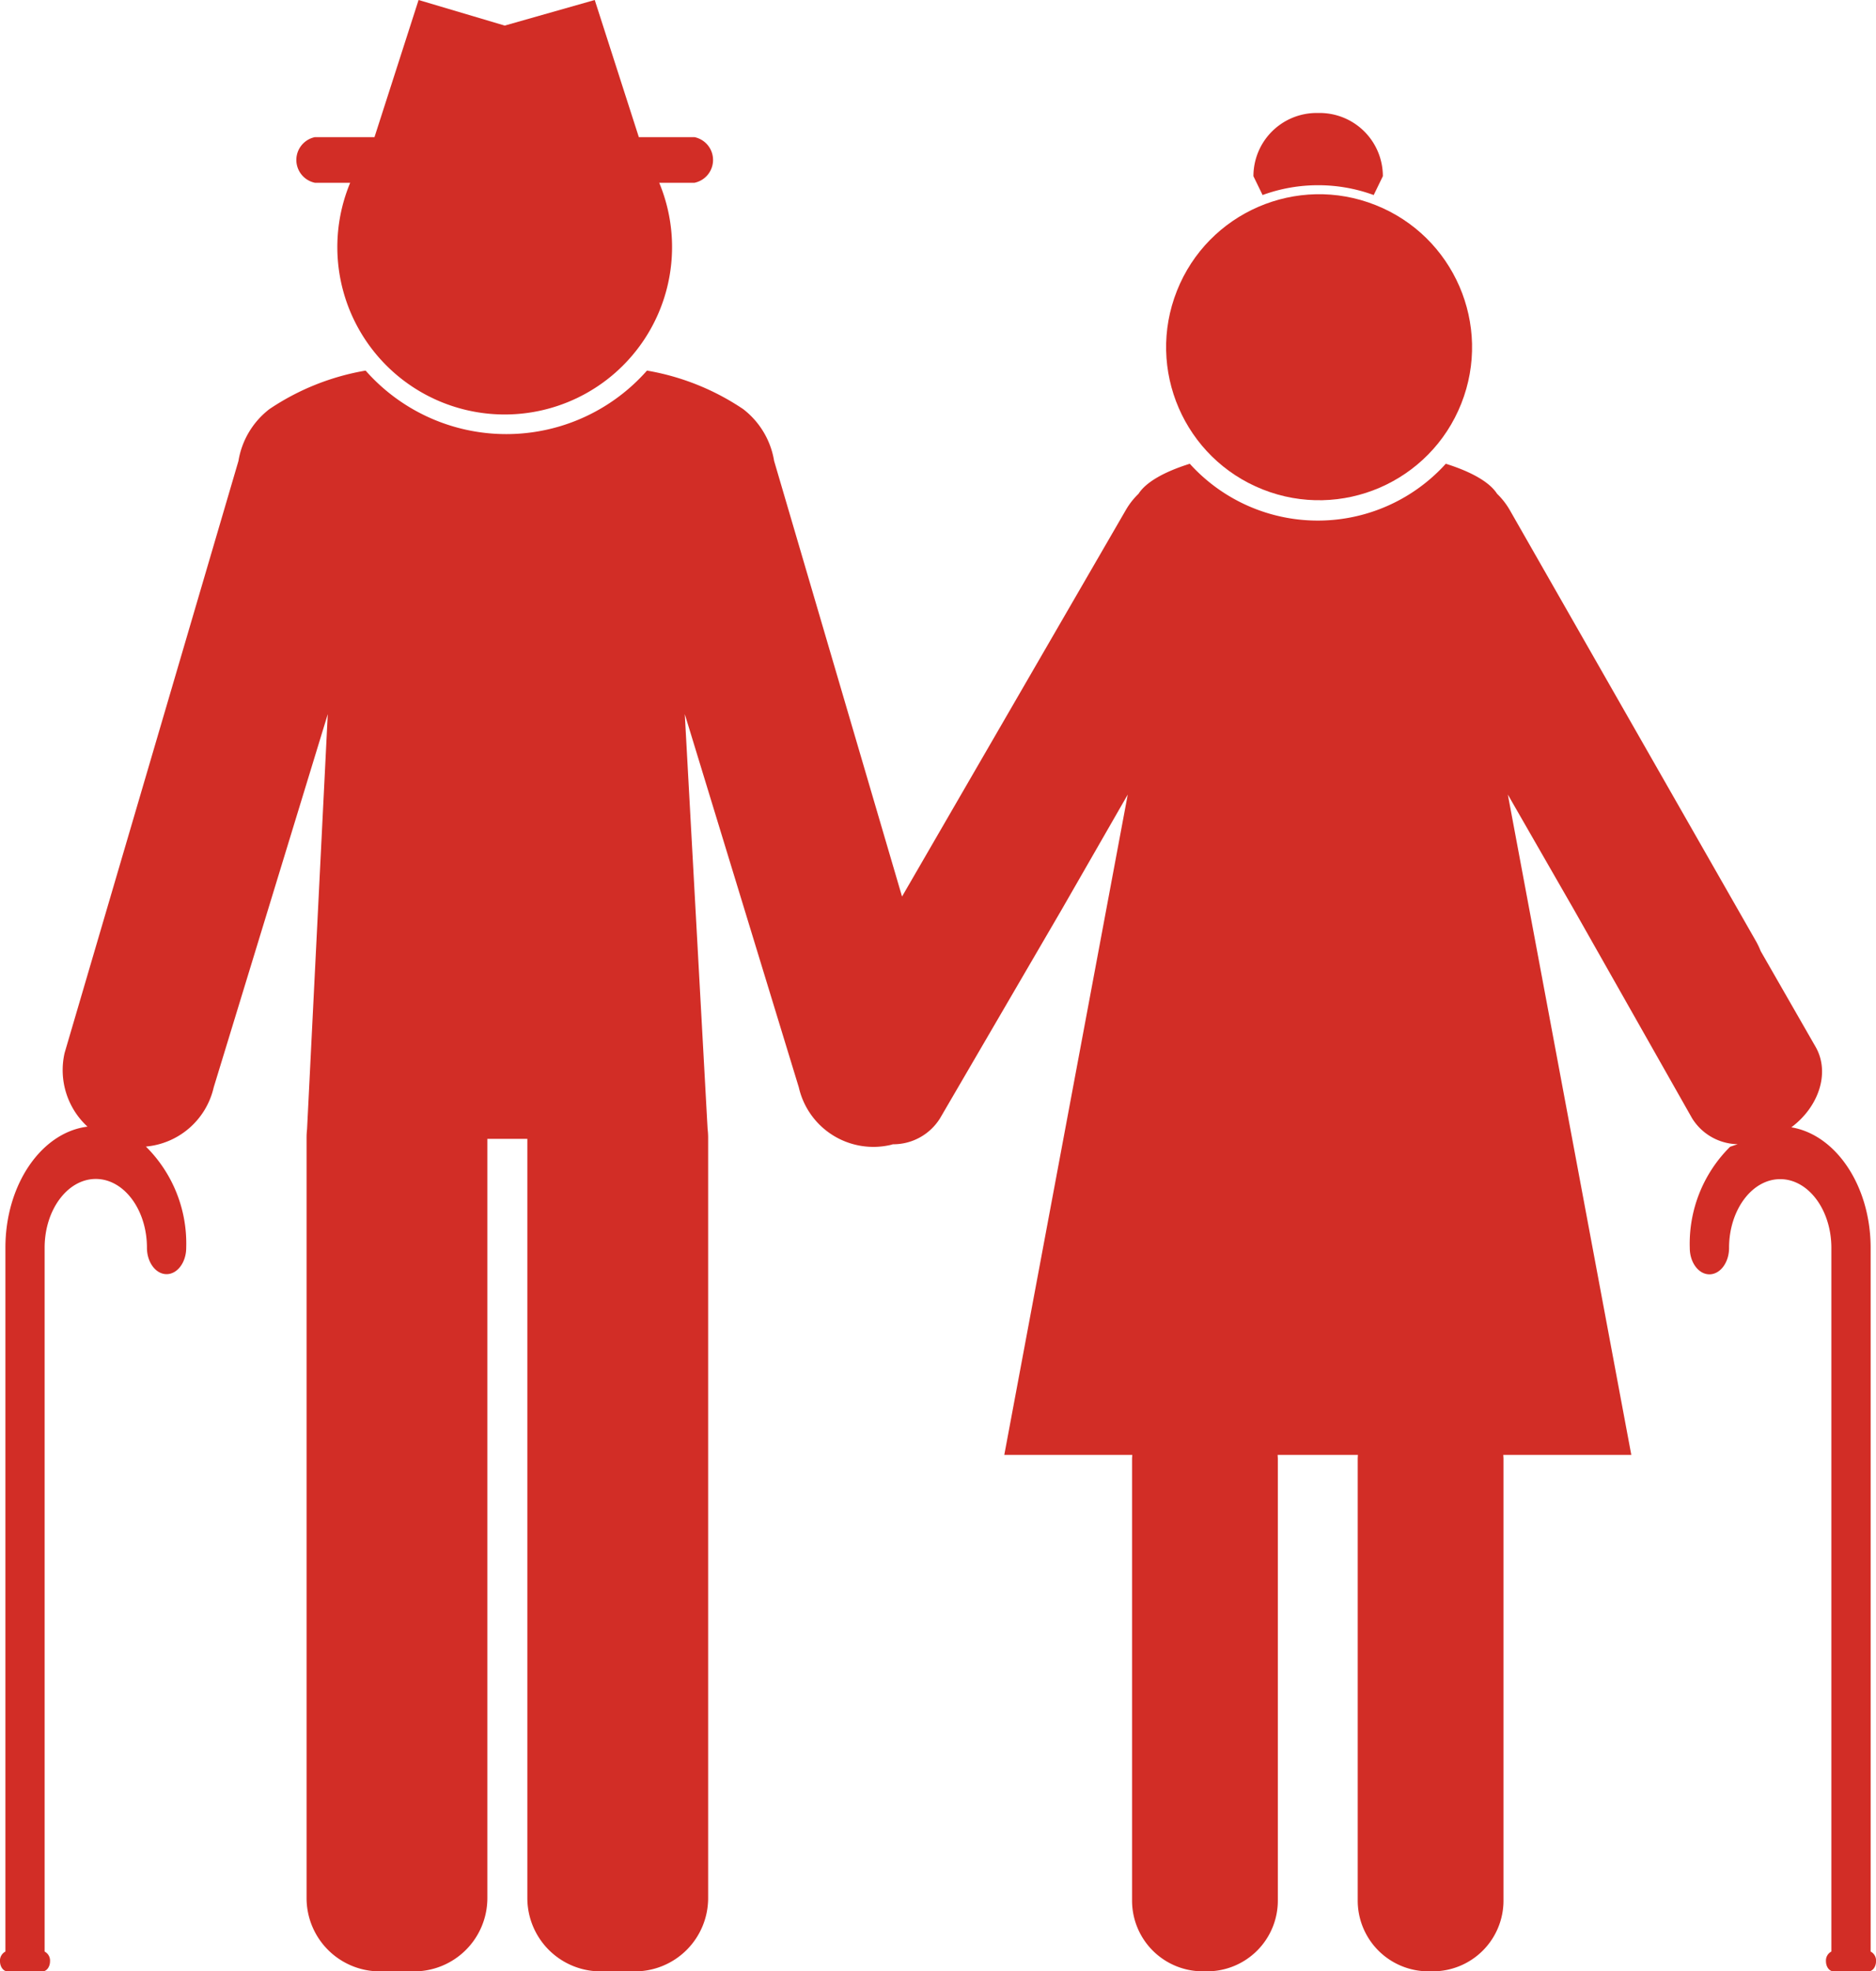
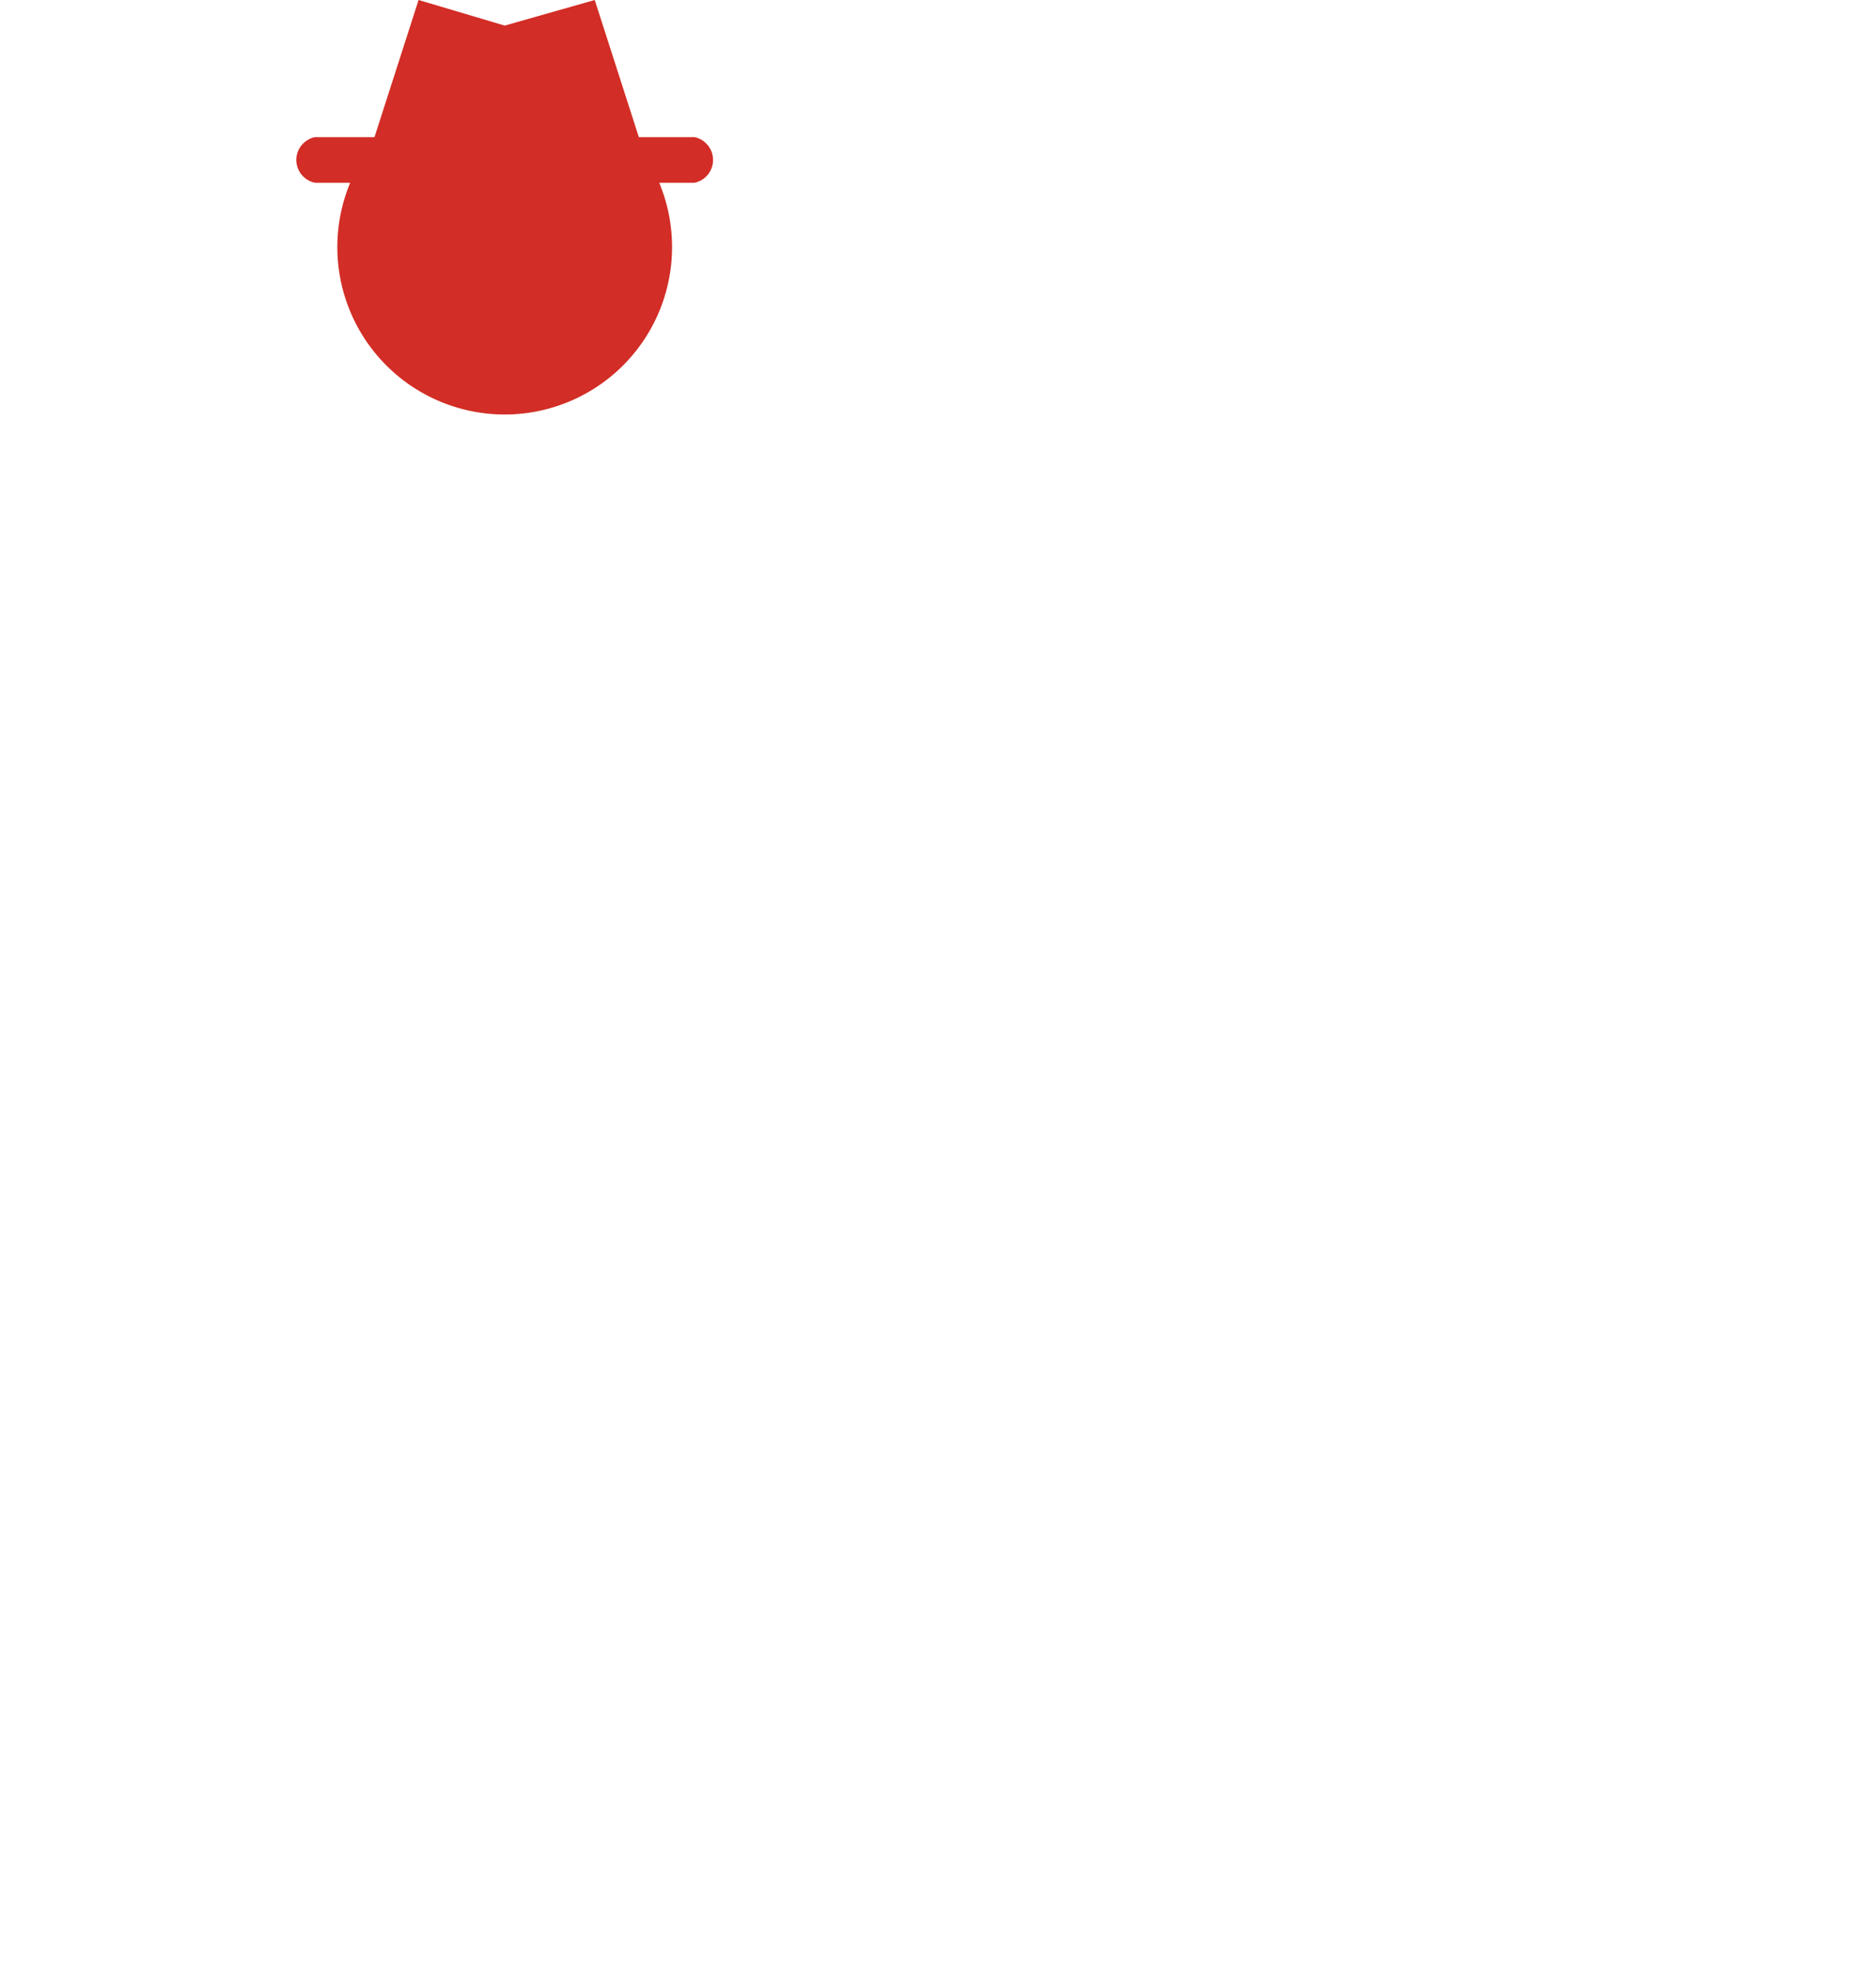
<svg xmlns="http://www.w3.org/2000/svg" width="158.22" height="166.225" viewBox="0 0 158.22 166.225">
  <defs>
    <style>
      .cls-1 {
        fill: #d22d26;
      }
    </style>
  </defs>
  <g id="グループ_2082" data-name="グループ 2082" transform="translate(-70.976 -1635.536)">
-     <circle id="楕円形_147" data-name="楕円形 147" class="cls-1" cx="12.899" cy="12.899" r="12.899" transform="translate(165.483 1672.054) rotate(-68.381)" />
-     <path id="パス_6106" data-name="パス 6106" class="cls-1" d="M260.866,1658.476a13.6,13.6,0,0,0-4.685.828l-.772-1.589a5.331,5.331,0,0,1,5.331-5.331h.254a5.331,5.331,0,0,1,5.331,5.331l-.772,1.589A13.6,13.6,0,0,0,260.866,1658.476Z" transform="translate(-78.72 -7.322)" />
-     <path id="パス_6107" data-name="パス 6107" class="cls-1" d="M71.432,1824.113v-59.348c0-5.336,3.047-9.73,6.924-10.209a6.477,6.477,0,0,1-1.93-6.219l14.661-49.913a6.921,6.921,0,0,1,2.611-4.371,20.768,20.768,0,0,1,8.113-3.248,15.82,15.82,0,0,0,23.73,0,20.768,20.768,0,0,1,8.113,3.248,6.923,6.923,0,0,1,2.611,4.371l10.788,36.729,18.869-32.581a6.2,6.2,0,0,1,1.077-1.38c.626-.982,2.166-1.856,4.323-2.531a14.556,14.556,0,0,0,21.591,0c2.157.675,3.7,1.55,4.323,2.531a6.2,6.2,0,0,1,1.077,1.38l20.767,36.359a6.438,6.438,0,0,1,.39.822l4.633,8.076c1.229,2.143.3,5.031-2.048,6.784,3.764.624,6.689,4.944,6.689,10.169v59.33a.853.853,0,0,1,.455.814c0,.471-.284.854-.635.854h-2.953c-.351,0-.635-.382-.635-.854a.853.853,0,0,1,.456-.814v-59.33c0-3.2-1.936-5.8-4.315-5.8s-4.314,2.6-4.314,5.8c0,1.229-.742,2.226-1.657,2.226s-1.656-1-1.656-2.226a11.505,11.505,0,0,1,3.4-8.529l.64-.218a4.613,4.613,0,0,1-3.849-2.193l-9.928-17.527-5.607-9.76,10.412,55.678H197.761c.007.116.018.231.018.349v37.209a5.962,5.962,0,0,1-5.935,5.988h-.424a5.962,5.962,0,0,1-5.935-5.988v-37.209c0-.118.011-.233.017-.349H178.73c.006.116.017.231.017.349v37.209a5.962,5.962,0,0,1-5.935,5.988h-.424a5.962,5.962,0,0,1-5.935-5.988v-37.209c0-.118.011-.233.018-.349H155.677l10.412-55.678-5.607,9.76-10.219,17.527a4.643,4.643,0,0,1-3.98,2.2c-.066.017-.131.041-.2.056a6.452,6.452,0,0,1-7.736-4.855l-9.617-31.472,1.923,34.959a6.261,6.261,0,0,1,.047.729v64.151a6.181,6.181,0,0,1-6.188,6.173h-2.872a6.181,6.181,0,0,1-6.188-6.173v-64.025H112.08v64.025a6.181,6.181,0,0,1-6.188,6.173h-2.873a6.18,6.18,0,0,1-6.187-6.173v-64.151a6.178,6.178,0,0,1,.041-.687l1.747-35L89,1751.242a6.458,6.458,0,0,1-5.719,4.993,11.508,11.508,0,0,1,3.4,8.531c0,1.23-.742,2.227-1.656,2.227s-1.656-1-1.656-2.227c0-3.2-1.936-5.8-4.314-5.8s-4.315,2.6-4.315,5.8v59.348a.854.854,0,0,1,.455.815c0,.471-.284.854-.634.854H71.611c-.35,0-.635-.383-.635-.854A.854.854,0,0,1,71.432,1824.113Z" transform="translate(0 -24.021)" />
    <path id="パス_6108" data-name="パス 6108" class="cls-1" d="M148.041,1650.948H145.07a14.115,14.115,0,1,1-26.064,0h-2.972a1.965,1.965,0,0,1,0-3.849h5.022l3.719-11.563,7.263,2.157,7.594-2.157,3.719,11.563h4.691a1.965,1.965,0,0,1,0,3.849Z" transform="translate(-18.496)" />
  </g>
</svg>